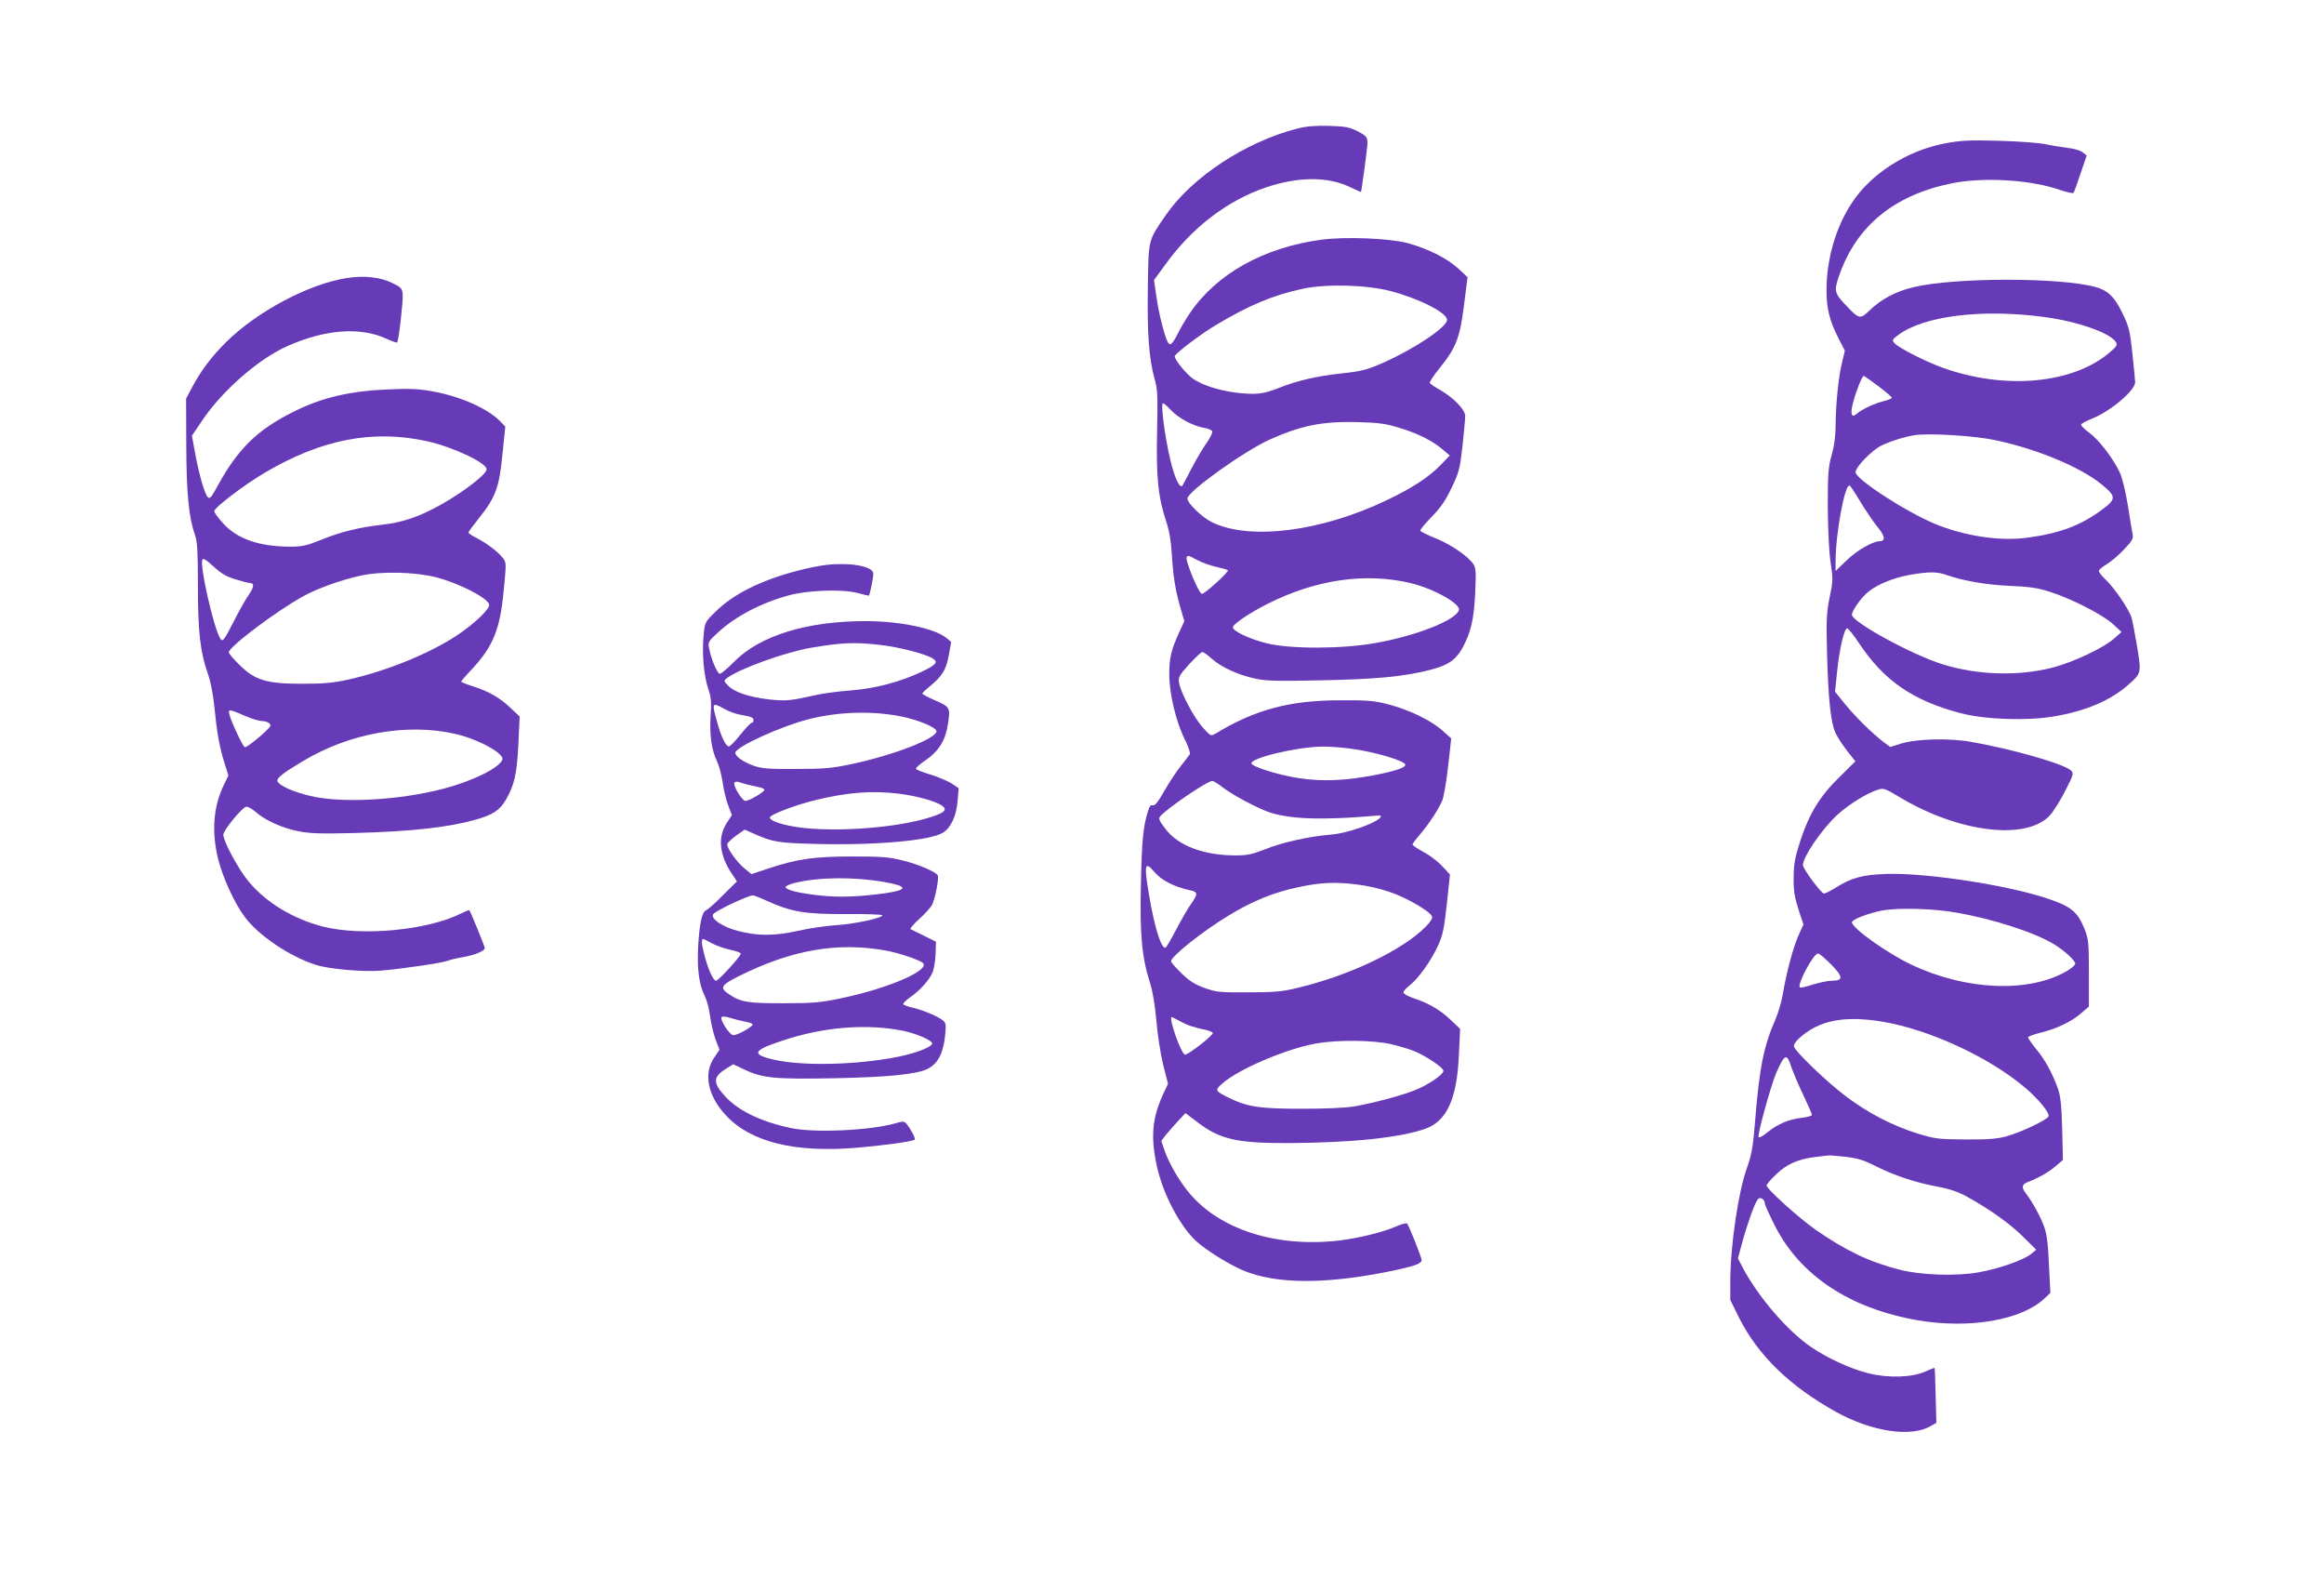
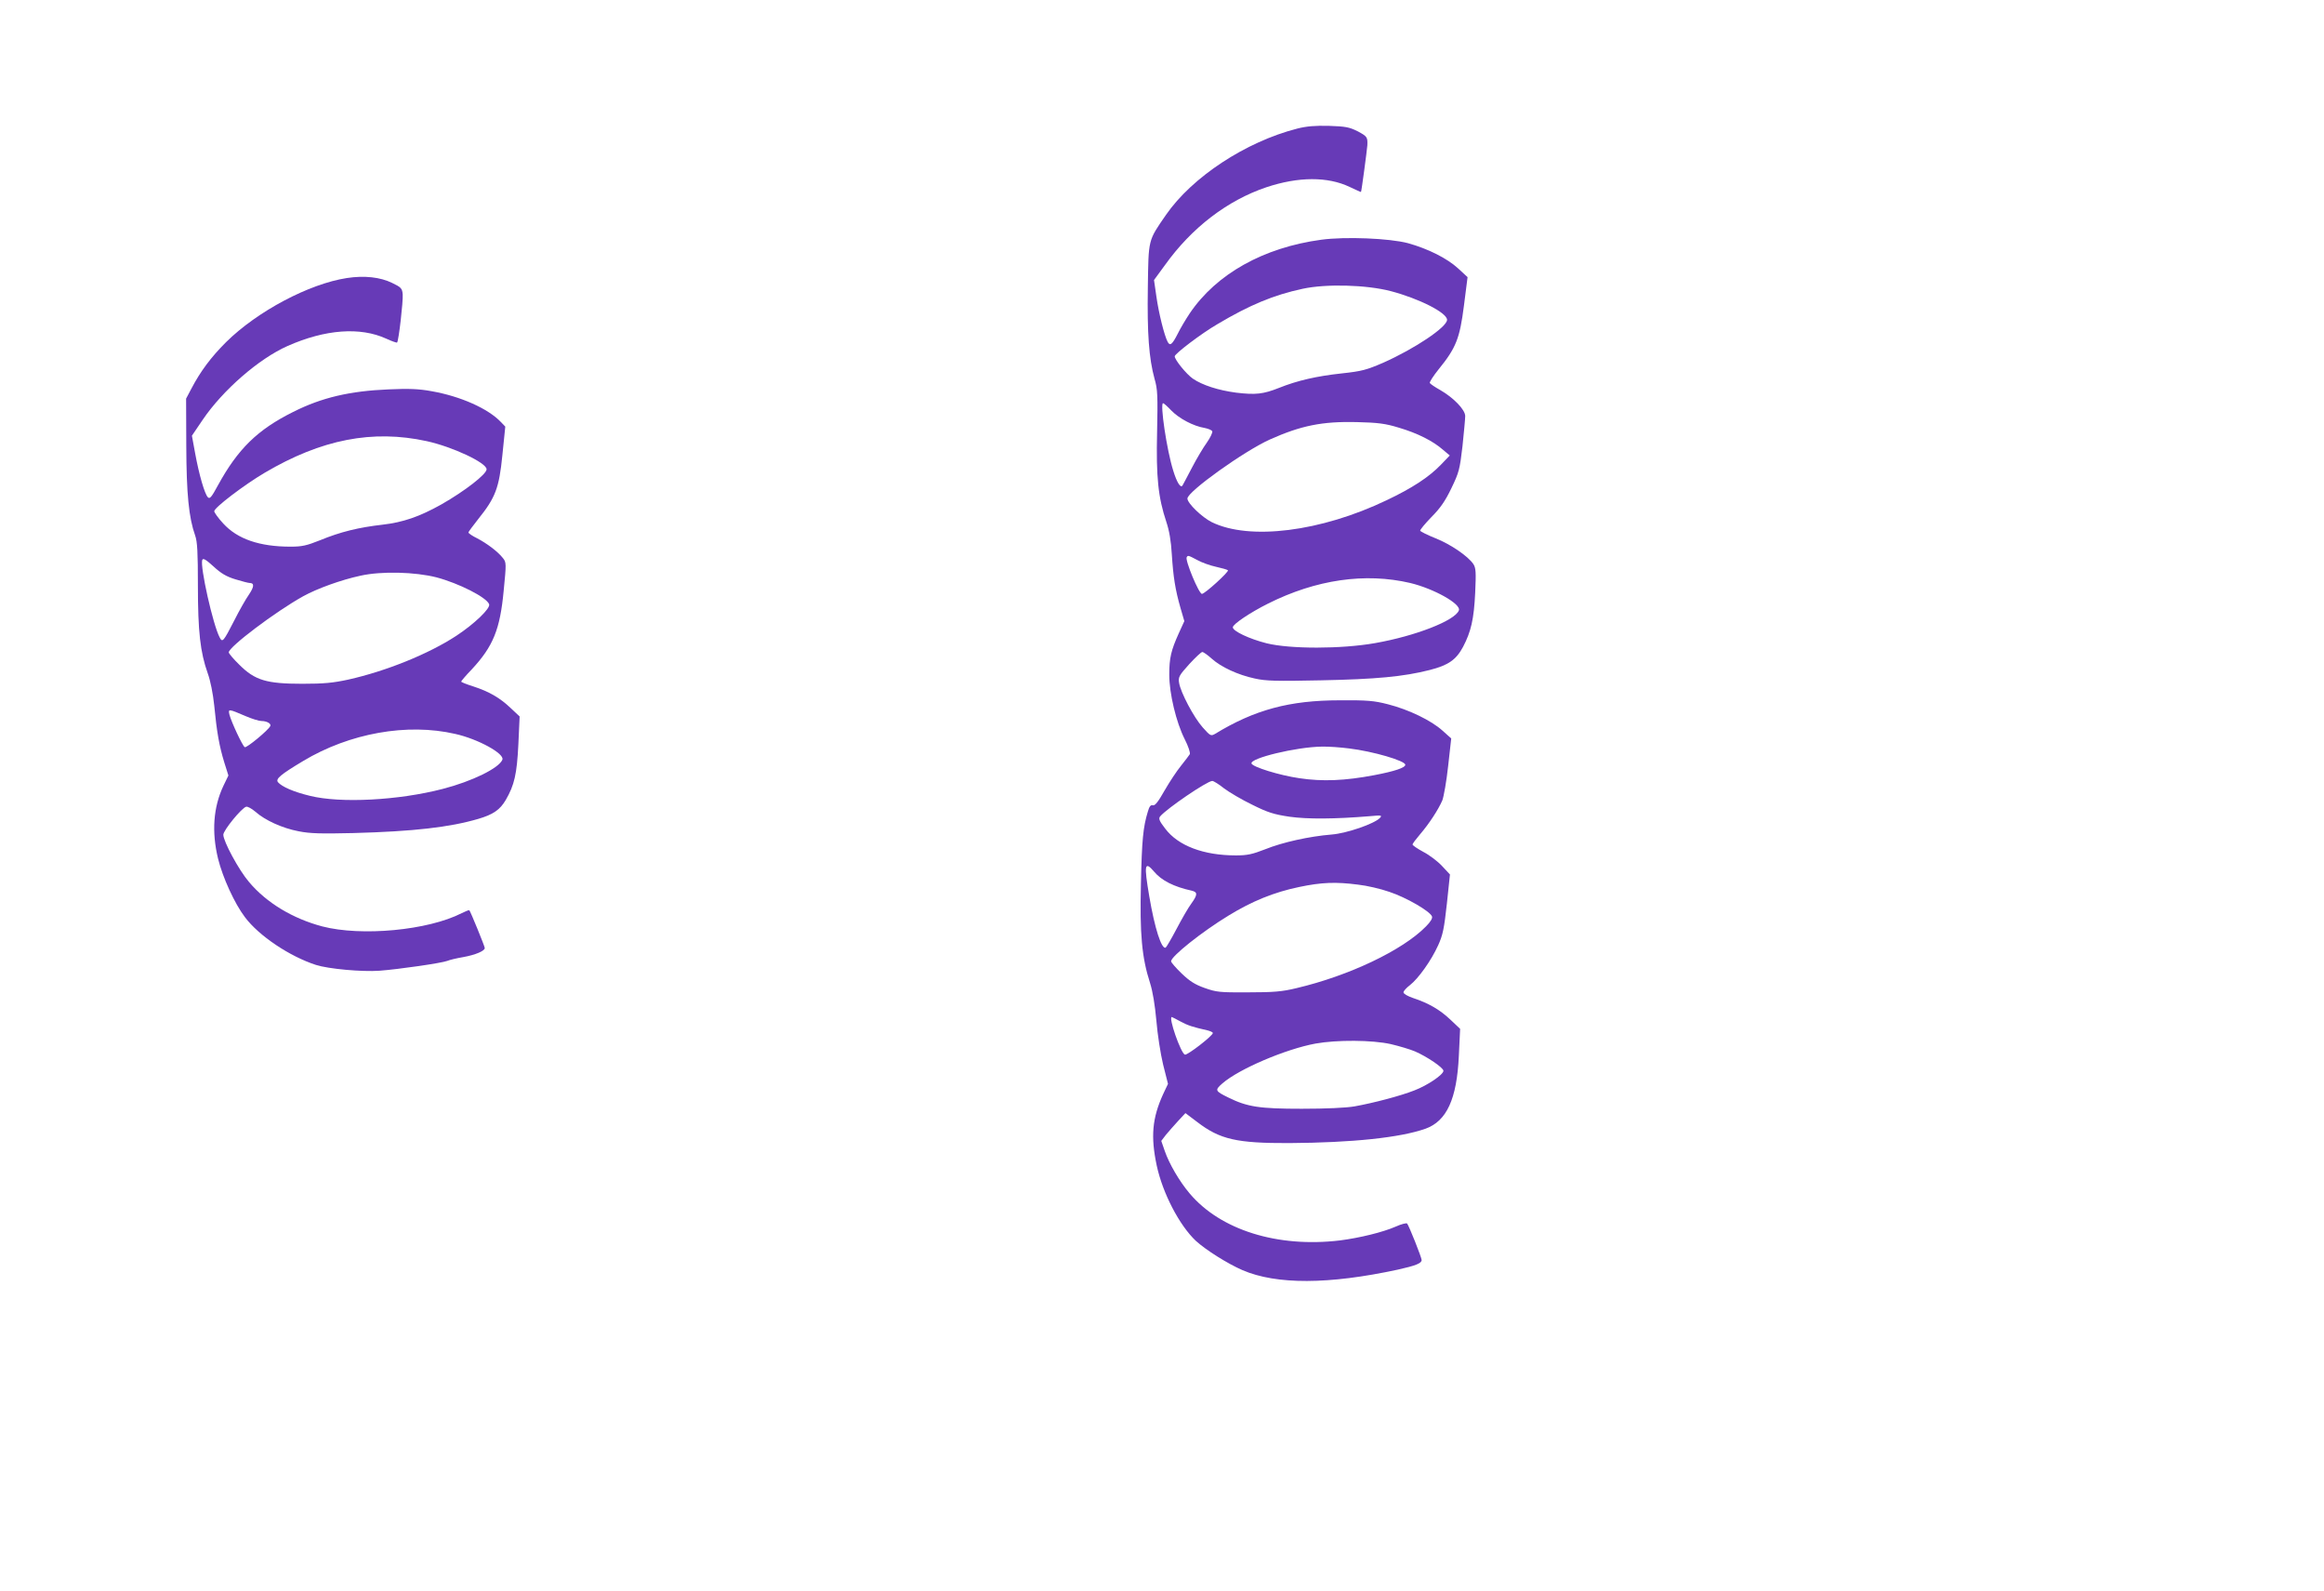
<svg xmlns="http://www.w3.org/2000/svg" version="1.0" width="1280pt" height="876pt" viewBox="0 0 1280 876" preserveAspectRatio="xMidYMid meet">
  <g transform="translate(0,876) scale(0.1,-0.1)" fill="#673ab7" stroke="none">
-     <path d="M7145 8052 c-285 -73 -579 -267 -723 -475 -100 -145 -96 -131 -100 -401 -4 -252 6 -389 37 -502 17 -58 18 -93 14 -292 -6 -250 6 -361 51 -496 16 -48 26 -106 30 -178 8 -125 19 -195 48 -296 l21 -72 -31 -68 c-42 -93 -52 -135 -52 -227 0 -103 38 -262 85 -355 20 -39 32 -76 28 -83 -4 -7 -26 -35 -48 -63 -23 -28 -64 -90 -91 -137 -35 -62 -53 -85 -65 -81 -11 3 -19 -6 -27 -35 -26 -85 -33 -156 -38 -396 -7 -277 5 -408 50 -547 15 -47 27 -121 35 -208 6 -74 23 -183 37 -241 l27 -107 -27 -57 c-60 -132 -69 -233 -35 -393 33 -153 125 -329 215 -414 56 -51 175 -126 258 -162 187 -80 474 -79 854 3 99 22 132 35 132 53 0 14 -70 190 -80 201 -4 4 -32 -3 -63 -17 -71 -31 -198 -62 -307 -76 -343 -41 -658 57 -828 259 -56 66 -113 164 -137 234 l-19 55 26 34 c15 18 45 52 67 76 l40 43 65 -49 c125 -96 218 -117 506 -116 348 2 612 30 751 79 117 42 173 163 184 402 l7 148 -54 51 c-58 55 -121 91 -206 119 -29 10 -52 23 -52 31 0 7 16 25 36 40 46 36 117 135 155 219 26 57 33 93 48 229 l17 161 -43 46 c-24 26 -70 61 -103 78 -33 18 -60 36 -60 41 0 5 19 30 42 57 49 57 100 135 122 186 8 21 23 106 32 189 l17 152 -48 43 c-62 56 -186 116 -300 145 -77 20 -115 23 -265 22 -278 0 -470 -52 -688 -185 -23 -13 -26 -11 -68 36 -49 55 -122 193 -130 246 -5 31 1 41 56 102 34 37 66 67 72 67 6 0 29 -16 51 -36 52 -47 145 -90 238 -110 62 -14 121 -15 364 -10 301 6 455 20 600 57 102 26 145 56 183 127 44 84 60 152 67 299 5 112 4 135 -10 157 -29 43 -123 108 -208 142 -45 18 -83 37 -85 42 -1 5 27 39 62 75 49 49 77 90 110 159 42 87 46 103 61 231 8 77 15 151 15 166 0 35 -64 101 -137 143 -29 16 -55 34 -58 39 -3 4 19 39 49 76 96 118 116 170 139 350 l20 157 -52 48 c-61 56 -165 108 -276 139 -102 27 -345 37 -478 19 -318 -43 -577 -188 -724 -405 -22 -33 -52 -83 -66 -112 -31 -61 -43 -70 -56 -45 -18 34 -49 157 -62 250 l-13 90 60 82 c148 207 345 357 559 429 177 59 338 59 458 2 34 -16 62 -29 63 -28 3 3 33 230 35 257 2 45 -1 49 -53 77 -46 23 -67 27 -158 30 -76 2 -124 -2 -175 -15z m515 -895 c156 -41 310 -119 310 -158 0 -40 -178 -159 -351 -236 -93 -40 -118 -47 -229 -59 -138 -15 -244 -39 -346 -80 -86 -34 -128 -39 -236 -26 -98 13 -185 41 -238 77 -36 25 -100 104 -100 123 0 14 147 126 235 177 178 106 311 161 470 195 129 28 351 22 485 -13z m-1208 -658 c43 -44 121 -85 181 -95 21 -4 41 -12 44 -19 2 -7 -11 -35 -30 -62 -19 -26 -56 -88 -82 -138 -26 -49 -49 -94 -52 -98 -10 -17 -31 16 -51 81 -36 114 -74 372 -56 372 4 0 24 -18 46 -41z m1253 -94 c102 -30 187 -73 242 -121 l38 -32 -50 -52 c-66 -68 -158 -128 -297 -194 -363 -174 -756 -223 -964 -121 -54 27 -134 104 -134 130 0 38 312 261 454 325 172 77 288 100 476 96 121 -3 160 -8 235 -31z m-1110 -729 c25 -14 71 -30 103 -37 31 -7 61 -15 65 -19 8 -7 -127 -130 -143 -130 -17 0 -94 186 -84 202 7 11 8 11 59 -16z m1172 -126 c130 -31 282 -116 268 -151 -21 -56 -239 -141 -461 -180 -186 -33 -469 -33 -598 -1 -95 24 -186 67 -186 88 0 17 95 81 195 131 264 132 534 171 782 113z m-337 -911 c133 -16 310 -68 310 -90 0 -16 -59 -36 -170 -57 -162 -31 -287 -36 -413 -17 -111 16 -258 62 -264 81 -10 29 246 91 387 93 36 1 104 -4 150 -10z m-688 -220 c29 -22 99 -63 155 -90 86 -43 119 -53 205 -66 100 -14 250 -13 443 3 64 6 69 5 55 -10 -31 -32 -181 -84 -265 -91 -124 -10 -272 -43 -366 -81 -72 -28 -99 -34 -162 -34 -178 0 -318 53 -389 147 -34 44 -38 56 -28 68 36 43 259 195 287 195 7 0 36 -18 65 -41z m-385 -459 c40 -48 109 -83 206 -104 34 -8 34 -22 -2 -72 -16 -21 -52 -84 -81 -139 -29 -55 -56 -101 -60 -103 -23 -9 -60 106 -90 282 -30 176 -26 198 27 136z m1123 -71 c47 -5 125 -23 173 -40 91 -30 223 -106 234 -135 4 -10 -8 -30 -33 -55 -128 -131 -424 -272 -714 -340 -78 -19 -125 -23 -265 -23 -157 -1 -175 1 -240 24 -54 19 -83 38 -127 80 -32 31 -58 61 -58 67 0 27 169 162 317 252 129 79 249 128 388 157 124 26 202 29 325 13z m-979 -753 c40 -22 68 -31 152 -50 15 -4 27 -10 27 -14 0 -15 -141 -124 -154 -119 -23 9 -92 207 -72 207 2 0 23 -11 47 -24z m1159 -125 c47 -11 107 -29 133 -40 67 -29 157 -90 157 -107 0 -21 -87 -80 -160 -108 -76 -30 -224 -69 -330 -88 -47 -8 -156 -13 -290 -13 -233 0 -300 10 -405 62 -73 36 -75 40 -33 77 91 80 350 190 514 220 117 21 311 20 414 -3z" />
-     <path d="M10710 7970 c-208 -40 -406 -167 -511 -328 -89 -135 -139 -310 -139 -481 0 -101 17 -167 66 -264 l35 -68 -15 -63 c-20 -77 -35 -231 -36 -347 0 -57 -7 -113 -22 -165 -19 -70 -21 -102 -21 -289 1 -126 7 -248 16 -305 13 -88 13 -102 -6 -190 -17 -84 -19 -121 -14 -315 7 -247 20 -371 46 -430 10 -22 39 -66 64 -99 l46 -58 -88 -87 c-108 -105 -167 -202 -216 -353 -28 -86 -35 -125 -36 -190 -1 -90 3 -111 33 -206 l21 -62 -27 -60 c-30 -67 -67 -206 -86 -320 -6 -41 -25 -104 -40 -140 -66 -149 -90 -269 -114 -570 -11 -138 -19 -179 -44 -250 -48 -132 -92 -431 -92 -627 l0 -101 49 -99 c105 -207 278 -375 533 -517 197 -109 413 -142 522 -78 l31 18 -4 150 c-2 82 -4 150 -6 152 -1 1 -24 -8 -51 -20 -73 -33 -206 -37 -315 -9 -96 24 -219 80 -311 142 -131 88 -295 278 -381 442 l-25 48 25 92 c29 105 68 214 85 234 12 15 38 0 38 -23 0 -7 25 -63 56 -124 140 -275 415 -456 789 -520 283 -48 568 1 695 120 l33 31 -8 156 c-5 121 -12 170 -28 213 -20 54 -63 132 -99 179 -25 33 -23 50 10 62 57 22 115 54 154 88 l40 34 -4 171 c-4 138 -9 182 -25 226 -32 86 -67 151 -117 212 -25 31 -46 61 -46 66 0 5 33 17 73 27 86 21 167 60 222 108 l40 35 0 183 c0 171 -2 188 -24 244 -39 97 -75 126 -221 173 -225 72 -658 137 -870 130 -136 -5 -193 -21 -283 -78 -26 -16 -54 -30 -61 -30 -15 0 -116 136 -116 157 0 45 104 197 189 276 62 57 165 121 225 139 30 10 40 6 118 -41 325 -195 697 -241 828 -101 19 21 57 81 84 134 45 87 48 98 34 112 -36 37 -323 119 -551 159 -122 22 -304 17 -389 -10 l-57 -18 -38 28 c-61 47 -150 134 -210 207 l-56 69 11 108 c13 127 39 241 56 241 6 0 35 -36 64 -80 138 -208 298 -318 561 -387 134 -35 365 -43 511 -18 173 28 312 87 408 171 77 67 77 66 52 217 -12 73 -26 146 -32 162 -17 47 -92 156 -137 200 -23 21 -41 44 -41 51 0 7 19 23 43 37 23 14 66 50 95 81 45 47 53 61 48 84 -3 15 -15 85 -26 157 -13 78 -30 151 -45 184 -36 77 -116 181 -170 220 -25 18 -44 38 -43 43 2 6 29 21 61 33 103 42 237 155 237 201 0 6 -7 76 -15 155 -14 130 -19 150 -55 224 -43 90 -80 126 -149 145 -198 53 -773 53 -1001 -1 -98 -23 -181 -67 -246 -131 -49 -47 -55 -46 -132 36 -58 62 -61 76 -33 157 94 273 301 444 618 509 174 36 436 21 596 -35 39 -13 74 -21 77 -17 4 4 21 52 39 106 l34 100 -22 17 c-12 10 -47 21 -79 24 -31 4 -88 13 -126 21 -37 8 -154 16 -260 19 -163 4 -206 2 -296 -15z m553 -956 c184 -25 361 -88 391 -138 9 -14 4 -24 -29 -52 -202 -177 -578 -213 -925 -89 -92 33 -242 109 -264 134 -16 18 -16 20 17 45 140 107 465 147 810 100z m-918 -380 c41 -31 75 -60 75 -64 0 -4 -21 -13 -46 -19 -52 -13 -120 -45 -147 -69 -29 -26 -38 -3 -21 60 16 63 50 148 59 148 3 0 39 -25 80 -56z m646 -298 c230 -49 466 -147 584 -243 81 -66 82 -81 3 -139 -117 -87 -236 -132 -415 -155 -150 -20 -346 10 -507 77 -164 69 -436 246 -436 284 0 28 87 118 139 145 47 24 131 50 186 59 80 12 333 -3 446 -28z m-742 -343 c30 -48 71 -110 93 -136 40 -48 44 -77 11 -77 -39 0 -131 -54 -185 -108 l-58 -56 0 52 c0 157 52 434 78 418 5 -3 32 -44 61 -93z m472 -399 c91 -32 218 -54 349 -60 104 -4 153 -11 215 -31 119 -37 292 -125 350 -177 l50 -46 -40 -35 c-59 -53 -226 -131 -340 -161 -189 -48 -410 -42 -605 18 -168 52 -500 233 -500 273 0 24 56 101 93 129 53 41 137 74 222 90 107 19 154 19 206 0z m54 -1859 c208 -36 436 -111 541 -176 59 -37 114 -88 114 -106 0 -6 -20 -24 -45 -39 -210 -123 -558 -108 -859 35 -136 65 -326 201 -326 233 0 15 88 49 164 64 87 17 284 12 411 -11z m-691 -284 c68 -69 70 -91 7 -91 -23 0 -70 -10 -106 -21 -36 -12 -68 -19 -72 -16 -16 16 75 187 100 187 7 0 39 -27 71 -59z m287 -317 c259 -44 588 -197 784 -364 72 -61 135 -138 128 -157 -7 -19 -157 -90 -233 -110 -50 -14 -102 -18 -225 -17 -151 1 -166 3 -265 33 -135 42 -270 112 -390 202 -110 82 -290 256 -290 279 0 9 12 28 28 42 109 100 249 128 463 92z m-506 -246 c10 -29 39 -99 66 -155 27 -57 49 -107 49 -112 0 -5 -26 -12 -57 -16 -72 -8 -133 -35 -189 -80 -23 -20 -45 -31 -48 -26 -8 12 68 286 98 356 46 102 57 107 81 33z m295 -497 c71 -8 101 -17 175 -54 105 -52 218 -89 341 -112 61 -11 110 -28 154 -52 128 -71 234 -146 309 -219 l76 -75 -30 -25 c-42 -33 -179 -81 -289 -100 -122 -22 -319 -15 -434 15 -167 43 -293 103 -461 219 -94 66 -271 225 -271 245 0 6 24 34 53 61 58 57 123 85 221 96 34 4 63 8 66 8 3 1 43 -2 90 -7z" />
+     <path d="M7145 8052 c-285 -73 -579 -267 -723 -475 -100 -145 -96 -131 -100 -401 -4 -252 6 -389 37 -502 17 -58 18 -93 14 -292 -6 -250 6 -361 51 -496 16 -48 26 -106 30 -178 8 -125 19 -195 48 -296 l21 -72 -31 -68 c-42 -93 -52 -135 -52 -227 0 -103 38 -262 85 -355 20 -39 32 -76 28 -83 -4 -7 -26 -35 -48 -63 -23 -28 -64 -90 -91 -137 -35 -62 -53 -85 -65 -81 -11 3 -19 -6 -27 -35 -26 -85 -33 -156 -38 -396 -7 -277 5 -408 50 -547 15 -47 27 -121 35 -208 6 -74 23 -183 37 -241 l27 -107 -27 -57 c-60 -132 -69 -233 -35 -393 33 -153 125 -329 215 -414 56 -51 175 -126 258 -162 187 -80 474 -79 854 3 99 22 132 35 132 53 0 14 -70 190 -80 201 -4 4 -32 -3 -63 -17 -71 -31 -198 -62 -307 -76 -343 -41 -658 57 -828 259 -56 66 -113 164 -137 234 l-19 55 26 34 c15 18 45 52 67 76 l40 43 65 -49 c125 -96 218 -117 506 -116 348 2 612 30 751 79 117 42 173 163 184 402 l7 148 -54 51 c-58 55 -121 91 -206 119 -29 10 -52 23 -52 31 0 7 16 25 36 40 46 36 117 135 155 219 26 57 33 93 48 229 l17 161 -43 46 c-24 26 -70 61 -103 78 -33 18 -60 36 -60 41 0 5 19 30 42 57 49 57 100 135 122 186 8 21 23 106 32 189 l17 152 -48 43 c-62 56 -186 116 -300 145 -77 20 -115 23 -265 22 -278 0 -470 -52 -688 -185 -23 -13 -26 -11 -68 36 -49 55 -122 193 -130 246 -5 31 1 41 56 102 34 37 66 67 72 67 6 0 29 -16 51 -36 52 -47 145 -90 238 -110 62 -14 121 -15 364 -10 301 6 455 20 600 57 102 26 145 56 183 127 44 84 60 152 67 299 5 112 4 135 -10 157 -29 43 -123 108 -208 142 -45 18 -83 37 -85 42 -1 5 27 39 62 75 49 49 77 90 110 159 42 87 46 103 61 231 8 77 15 151 15 166 0 35 -64 101 -137 143 -29 16 -55 34 -58 39 -3 4 19 39 49 76 96 118 116 170 139 350 l20 157 -52 48 c-61 56 -165 108 -276 139 -102 27 -345 37 -478 19 -318 -43 -577 -188 -724 -405 -22 -33 -52 -83 -66 -112 -31 -61 -43 -70 -56 -45 -18 34 -49 157 -62 250 l-13 90 60 82 c148 207 345 357 559 429 177 59 338 59 458 2 34 -16 62 -29 63 -28 3 3 33 230 35 257 2 45 -1 49 -53 77 -46 23 -67 27 -158 30 -76 2 -124 -2 -175 -15z m515 -895 c156 -41 310 -119 310 -158 0 -40 -178 -159 -351 -236 -93 -40 -118 -47 -229 -59 -138 -15 -244 -39 -346 -80 -86 -34 -128 -39 -236 -26 -98 13 -185 41 -238 77 -36 25 -100 104 -100 123 0 14 147 126 235 177 178 106 311 161 470 195 129 28 351 22 485 -13z m-1208 -658 c43 -44 121 -85 181 -95 21 -4 41 -12 44 -19 2 -7 -11 -35 -30 -62 -19 -26 -56 -88 -82 -138 -26 -49 -49 -94 -52 -98 -10 -17 -31 16 -51 81 -36 114 -74 372 -56 372 4 0 24 -18 46 -41z m1253 -94 c102 -30 187 -73 242 -121 l38 -32 -50 -52 c-66 -68 -158 -128 -297 -194 -363 -174 -756 -223 -964 -121 -54 27 -134 104 -134 130 0 38 312 261 454 325 172 77 288 100 476 96 121 -3 160 -8 235 -31z m-1110 -729 c25 -14 71 -30 103 -37 31 -7 61 -15 65 -19 8 -7 -127 -130 -143 -130 -17 0 -94 186 -84 202 7 11 8 11 59 -16m1172 -126 c130 -31 282 -116 268 -151 -21 -56 -239 -141 -461 -180 -186 -33 -469 -33 -598 -1 -95 24 -186 67 -186 88 0 17 95 81 195 131 264 132 534 171 782 113z m-337 -911 c133 -16 310 -68 310 -90 0 -16 -59 -36 -170 -57 -162 -31 -287 -36 -413 -17 -111 16 -258 62 -264 81 -10 29 246 91 387 93 36 1 104 -4 150 -10z m-688 -220 c29 -22 99 -63 155 -90 86 -43 119 -53 205 -66 100 -14 250 -13 443 3 64 6 69 5 55 -10 -31 -32 -181 -84 -265 -91 -124 -10 -272 -43 -366 -81 -72 -28 -99 -34 -162 -34 -178 0 -318 53 -389 147 -34 44 -38 56 -28 68 36 43 259 195 287 195 7 0 36 -18 65 -41z m-385 -459 c40 -48 109 -83 206 -104 34 -8 34 -22 -2 -72 -16 -21 -52 -84 -81 -139 -29 -55 -56 -101 -60 -103 -23 -9 -60 106 -90 282 -30 176 -26 198 27 136z m1123 -71 c47 -5 125 -23 173 -40 91 -30 223 -106 234 -135 4 -10 -8 -30 -33 -55 -128 -131 -424 -272 -714 -340 -78 -19 -125 -23 -265 -23 -157 -1 -175 1 -240 24 -54 19 -83 38 -127 80 -32 31 -58 61 -58 67 0 27 169 162 317 252 129 79 249 128 388 157 124 26 202 29 325 13z m-979 -753 c40 -22 68 -31 152 -50 15 -4 27 -10 27 -14 0 -15 -141 -124 -154 -119 -23 9 -92 207 -72 207 2 0 23 -11 47 -24z m1159 -125 c47 -11 107 -29 133 -40 67 -29 157 -90 157 -107 0 -21 -87 -80 -160 -108 -76 -30 -224 -69 -330 -88 -47 -8 -156 -13 -290 -13 -233 0 -300 10 -405 62 -73 36 -75 40 -33 77 91 80 350 190 514 220 117 21 311 20 414 -3z" />
    <path d="M1910 7229 c-208 -32 -493 -183 -665 -353 -83 -83 -140 -159 -191 -256 l-29 -55 1 -260 c1 -266 14 -396 49 -494 12 -34 15 -93 15 -275 0 -254 13 -367 54 -483 15 -41 29 -111 36 -178 14 -146 28 -224 55 -312 l23 -73 -28 -58 c-55 -117 -65 -252 -29 -400 26 -105 91 -247 148 -322 77 -103 246 -216 391 -263 68 -22 254 -39 350 -32 107 8 341 42 373 54 14 6 53 15 88 21 67 12 119 34 119 50 0 9 -78 200 -85 208 -2 2 -20 -5 -42 -16 -186 -95 -552 -129 -768 -73 -162 43 -306 129 -403 244 -56 65 -142 224 -142 261 0 24 102 149 126 154 8 2 30 -10 50 -27 54 -48 149 -91 238 -108 65 -13 125 -14 301 -10 334 9 532 32 689 78 82 24 120 50 152 105 47 81 61 142 69 305 l7 154 -49 46 c-60 57 -119 91 -205 119 -38 12 -68 24 -68 27 0 3 26 34 59 68 117 126 155 219 175 431 15 151 15 158 -4 181 -27 35 -88 81 -142 109 -27 13 -48 28 -48 32 0 4 25 37 54 74 95 118 115 171 133 352 l16 157 -24 25 c-70 74 -222 142 -382 170 -71 13 -125 15 -237 10 -214 -9 -368 -45 -525 -124 -197 -98 -305 -204 -415 -405 -35 -65 -45 -76 -55 -65 -18 18 -49 126 -70 241 l-18 98 59 87 c111 164 310 337 468 407 208 92 400 106 544 40 30 -14 57 -23 59 -21 9 8 34 229 31 265 -3 33 -8 39 -58 63 -65 32 -153 42 -250 27z m440 -898 c142 -31 330 -119 330 -155 0 -27 -120 -120 -250 -194 -120 -67 -210 -98 -323 -111 -131 -15 -231 -39 -345 -86 -73 -29 -98 -35 -162 -35 -171 0 -292 42 -370 127 -28 30 -50 61 -50 68 0 20 166 146 278 212 312 184 594 239 892 174z m-1053 -761 c36 -11 71 -20 78 -20 27 0 25 -21 -4 -64 -17 -24 -54 -89 -81 -143 -60 -117 -65 -122 -80 -93 -37 69 -109 391 -96 427 5 11 19 3 62 -36 41 -38 71 -56 121 -71z m1107 11 c124 -33 276 -110 290 -148 9 -22 -82 -109 -181 -174 -153 -100 -385 -194 -595 -241 -83 -18 -133 -23 -253 -23 -197 0 -261 19 -347 105 -32 31 -58 62 -58 68 0 30 257 224 410 309 76 42 208 90 315 113 116 26 301 21 419 -9z m-1049 -765 c33 -14 71 -26 85 -26 29 0 54 -14 49 -27 -9 -22 -131 -123 -141 -117 -13 8 -73 137 -84 178 -8 34 -7 34 91 -8z m1152 -97 c126 -28 273 -109 260 -142 -18 -46 -166 -119 -329 -161 -243 -63 -562 -80 -731 -38 -91 22 -154 50 -176 75 -14 18 12 41 139 117 255 153 572 210 837 149z" />
-     <path d="M4555 5650 c-38 -4 -114 -19 -168 -34 -201 -53 -351 -129 -448 -226 -57 -56 -57 -56 -64 -133 -9 -98 1 -216 26 -290 16 -47 18 -73 13 -150 -7 -102 5 -188 36 -251 11 -23 24 -73 30 -113 5 -39 19 -96 30 -126 l21 -55 -31 -48 c-48 -77 -37 -176 33 -278 l26 -39 -77 -76 c-42 -43 -84 -80 -93 -83 -23 -9 -37 -76 -44 -203 -6 -121 5 -207 37 -270 11 -22 24 -71 29 -110 5 -38 18 -96 30 -128 l22 -57 -28 -41 c-62 -88 -38 -212 63 -320 135 -147 379 -207 717 -179 145 12 314 35 323 45 6 6 -22 59 -45 87 -13 15 -20 15 -61 3 -139 -40 -448 -54 -577 -26 -170 36 -297 99 -370 184 -61 70 -56 100 21 147 l32 20 62 -29 c100 -48 170 -54 495 -48 298 6 456 22 515 52 53 28 81 77 93 164 8 62 8 83 -2 95 -18 22 -106 61 -169 76 -28 6 -54 16 -57 20 -3 5 14 22 38 39 54 37 105 94 124 138 7 19 15 64 16 101 l2 67 -65 32 c-36 18 -69 34 -75 37 -5 2 16 27 48 56 32 29 64 64 71 79 17 34 39 148 31 161 -13 21 -107 61 -193 82 -75 19 -114 22 -277 22 -211 0 -302 -13 -463 -66 l-93 -31 -37 30 c-45 36 -103 119 -96 137 3 7 25 28 50 46 l45 32 57 -25 c100 -44 131 -49 344 -54 326 -8 626 19 693 63 43 28 72 91 79 171 l6 73 -40 27 c-23 14 -76 36 -118 49 -42 12 -77 26 -77 32 0 6 22 25 50 44 75 51 112 110 126 201 14 92 12 95 -76 133 -36 16 -65 31 -65 35 0 4 20 23 45 43 65 54 87 90 101 170 l13 71 -26 22 c-65 53 -255 93 -446 93 -323 0 -578 -79 -721 -221 -37 -38 -74 -69 -81 -69 -14 0 -49 82 -60 142 -6 32 -3 38 50 86 97 89 236 162 390 204 101 28 292 35 373 14 35 -9 65 -16 67 -16 5 0 25 97 25 121 0 40 -120 63 -255 49z m292 -441 c102 -11 253 -50 291 -75 31 -20 18 -35 -62 -73 -119 -56 -252 -91 -383 -102 -67 -5 -153 -16 -190 -24 -158 -35 -172 -36 -268 -26 -110 13 -192 40 -226 77 -24 25 -24 26 -4 41 68 51 322 143 465 167 170 28 235 31 377 15z m-856 -353 c24 -14 62 -27 84 -31 63 -11 75 -15 75 -31 0 -8 -4 -14 -10 -14 -5 0 -33 -29 -62 -65 -28 -36 -57 -65 -63 -65 -17 0 -42 50 -64 130 -32 113 -31 115 40 76z m978 -42 c96 -20 193 -62 189 -82 -8 -42 -241 -131 -467 -179 -108 -23 -151 -27 -306 -27 -149 -1 -189 2 -232 17 -59 21 -103 52 -103 72 0 32 253 147 408 186 165 41 350 46 511 13z m-849 -375 c19 -4 47 -10 63 -14 15 -3 27 -9 27 -14 0 -12 -84 -61 -104 -61 -19 0 -70 85 -61 100 4 6 14 8 24 4 9 -3 32 -10 51 -15z m830 -49 c96 -12 204 -41 238 -66 32 -22 16 -38 -61 -63 -200 -65 -589 -89 -782 -47 -64 13 -105 31 -105 45 0 15 144 70 253 96 174 42 310 53 457 35z m-77 -487 c130 -23 130 -43 -2 -62 -141 -19 -246 -23 -352 -12 -114 12 -189 30 -192 46 -1 6 21 16 48 23 133 33 328 35 498 5z m-650 -103 c135 -61 210 -74 435 -73 111 1 202 -2 202 -7 0 -15 -155 -48 -253 -54 -53 -3 -150 -17 -215 -32 -126 -28 -221 -28 -327 0 -86 22 -153 68 -137 92 12 19 189 102 218 104 6 0 41 -13 77 -30z m-302 -234 c24 -13 70 -29 102 -36 31 -6 57 -16 57 -21 0 -15 -123 -149 -136 -149 -16 0 -44 62 -65 144 -16 60 -17 86 -5 86 2 0 23 -11 47 -24z m964 -41 c66 -13 163 -45 194 -64 58 -37 -175 -141 -448 -198 -109 -23 -151 -27 -311 -27 -196 -1 -240 6 -301 47 -57 38 -51 51 50 102 293 146 546 190 816 140z m-783 -390 c21 -3 40 -10 43 -15 6 -10 -81 -60 -106 -60 -20 0 -74 83 -65 99 4 6 22 5 49 -4 23 -7 59 -16 79 -20z m873 -51 c73 -15 158 -52 159 -69 2 -19 -89 -54 -189 -74 -223 -45 -525 -52 -682 -16 -126 29 -118 51 43 104 229 77 466 96 669 55z" />
  </g>
</svg>